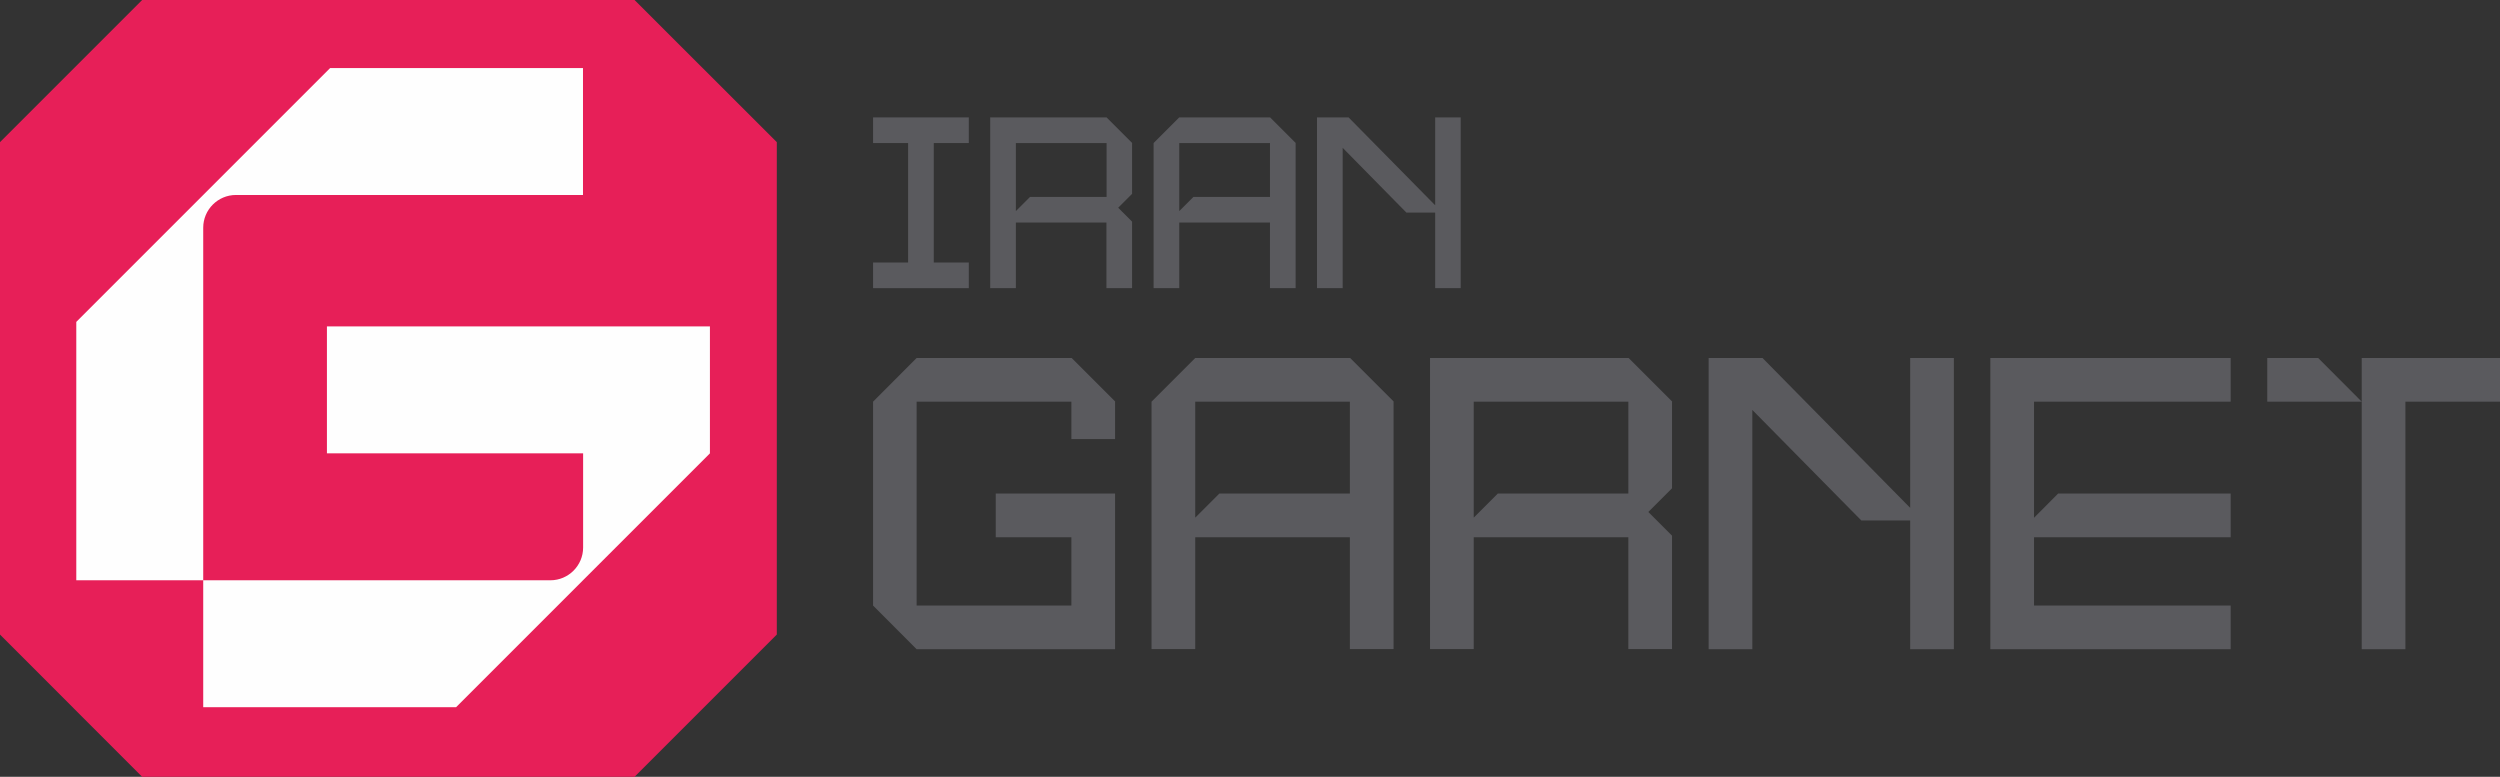
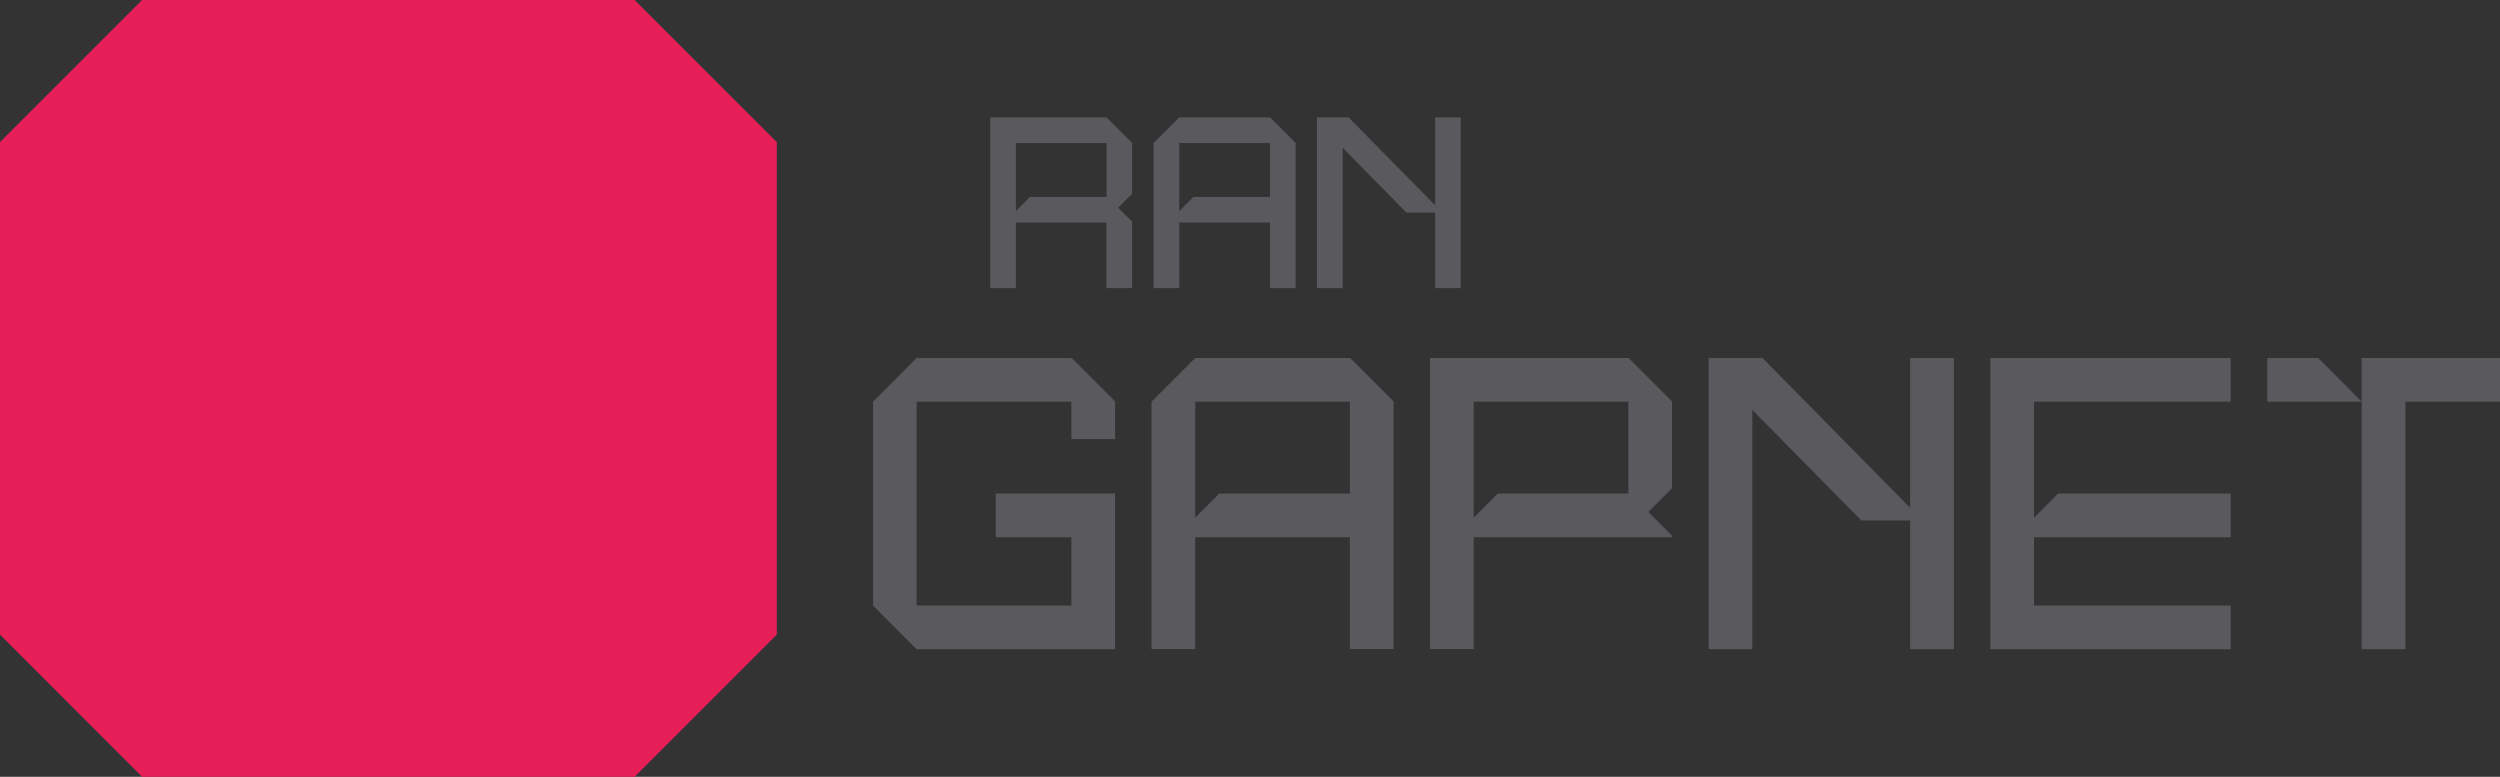
<svg xmlns="http://www.w3.org/2000/svg" id="Layer_1" viewBox="0 0 1940 602.8">
  <rect x="0" y="0" width="1940" height="602.8" fill="#333333" stroke="none" />
  <defs>
    <style>      .st0 {        fill: #fefefe;      }      .st0, .st1, .st2 {        fill-rule: evenodd;      }      .st1 {        fill: #5a5a5e;      }      .st2 {        fill: #e71f58;      }    </style>
  </defs>
  <g id="Layer_x5F_1">
    <g id="_1916918675024">
      <polygon class="st2" points="0 492.4 0 110.3 110.3 0 492.4 0 602.8 110.3 602.8 492.4 492.4 602.8 110.3 602.8 0 492.4" />
      <g>
-         <polygon class="st1" points="677.5 91.1 751.8 91.1 751.8 111 724.6 111 724.6 203.7 751.8 203.7 751.8 223.6 677.5 223.6 677.5 203.7 704.7 203.7 704.7 111 677.5 111 677.5 91.1" />
        <path class="st1" d="M788.3,111v52.8l11-11h59.4v-41.8h-70.4ZM788.3,172.7v50.9h-19.9V91.1h90.3l19.9,19.9h-.1v39.4l-10.8,10.8,10.8,10.8v51.6h-19.9v-50.9h-70.4,0Z" />
        <path class="st1" d="M915.1,111v52.8l11-11h59.4v-41.8h-70.4ZM938.5,91.1h47.1l19.9,19.9h-.1v112.6h-19.9v-50.9h-70.4v50.9h-19.9v-112.6l19.9-19.9h23.3Z" />
        <polygon class="st1" points="1041.9 114.7 1041.9 223.6 1022 223.6 1022 94.6 1022 91.1 1041.9 91.1 1046.5 91.1 1113.7 159.3 1113.7 91.1 1133.5 91.1 1133.5 223.6 1113.7 223.6 1113.7 165 1091.4 165 1041.9 114.7" />
      </g>
      <polygon class="st1" points="711.3 311.7 711.3 469.9 831.4 469.9 831.4 416.9 772.7 416.9 772.7 383 831.4 383 865.3 383 865.3 416.3 865.3 434.5 865.3 469.9 865.3 478.1 865.3 503.8 711.3 503.8 677.5 469.9 677.5 311.7 711.3 277.8 751.2 277.8 791.8 277.8 831.6 277.8 865.5 311.7 865.3 311.7 865.3 321.9 865.3 327.4 865.3 340.7 831.4 340.7 831.4 311.7 791.8 311.7 751.2 311.7 711.3 311.7" />
      <path class="st1" d="M927.5,311.7v90l18.7-18.7h101.3v-71.3h-120ZM967.3,277.8h80.4l33.9,33.9h-.2v192h-33.9v-86.8h-120v86.8h-33.9v-192l33.9-33.9h39.8,0Z" />
-       <path class="st1" d="M1143.6,311.7v90l18.7-18.7h101.3v-71.3h-120ZM1143.6,416.9v86.8h-33.9v-225.9h154.1l33.9,33.9h-.2v67.2l-18.4,18.4,18.4,18.4v88h-33.9v-86.8h-120Z" />
+       <path class="st1" d="M1143.6,311.7v90l18.7-18.7h101.3v-71.3h-120ZM1143.6,416.9v86.8h-33.9v-225.9h154.1l33.9,33.9h-.2v67.2l-18.4,18.4,18.4,18.4v88v-86.8h-120Z" />
      <polygon class="st1" points="1359.8 318.1 1359.8 503.8 1325.9 503.8 1325.9 283.7 1325.9 277.8 1359.8 277.8 1367.7 277.8 1482.3 394.1 1482.3 277.8 1516.2 277.8 1516.2 503.8 1482.3 503.8 1482.3 403.9 1444.4 403.9 1359.8 318.1" />
      <polygon class="st1" points="1578.4 311.7 1578.4 401.8 1597.1 383 1731 383 1731 416.9 1578.4 416.9 1578.4 469.9 1731 469.9 1731 503.8 1667.8 503.8 1633.1 503.8 1578.4 503.8 1550.3 503.8 1544.5 503.8 1544.5 277.8 1550.3 277.8 1578.4 277.8 1731 277.8 1731 311.7 1667.8 311.7 1633.1 311.7 1578.4 311.7" />
      <polygon class="st1" points="1866.6 311.7 1866.6 503.8 1832.7 503.8 1832.7 311.7 1798.9 277.8 1759.4 277.8 1759.4 311.7 1832.7 311.7 1832.7 277.8 1866.6 277.8 1940 277.8 1940 311.7 1866.6 311.7" />
-       <path class="st0" d="M253.6,253.3h297.3v98.5l-98.5,98.5-98.5,98.5h-196.2v-98.5H59.2v-200.5l98.5-98.5,98.5-98.5h196.2v98.5H183.1c-14,0-25.4,11.4-25.4,25.4v273.6h269.4c14,0,25.4-11.4,25.4-25.4v-73.1h-198.8v-98.5h0Z" />
    </g>
  </g>
</svg>